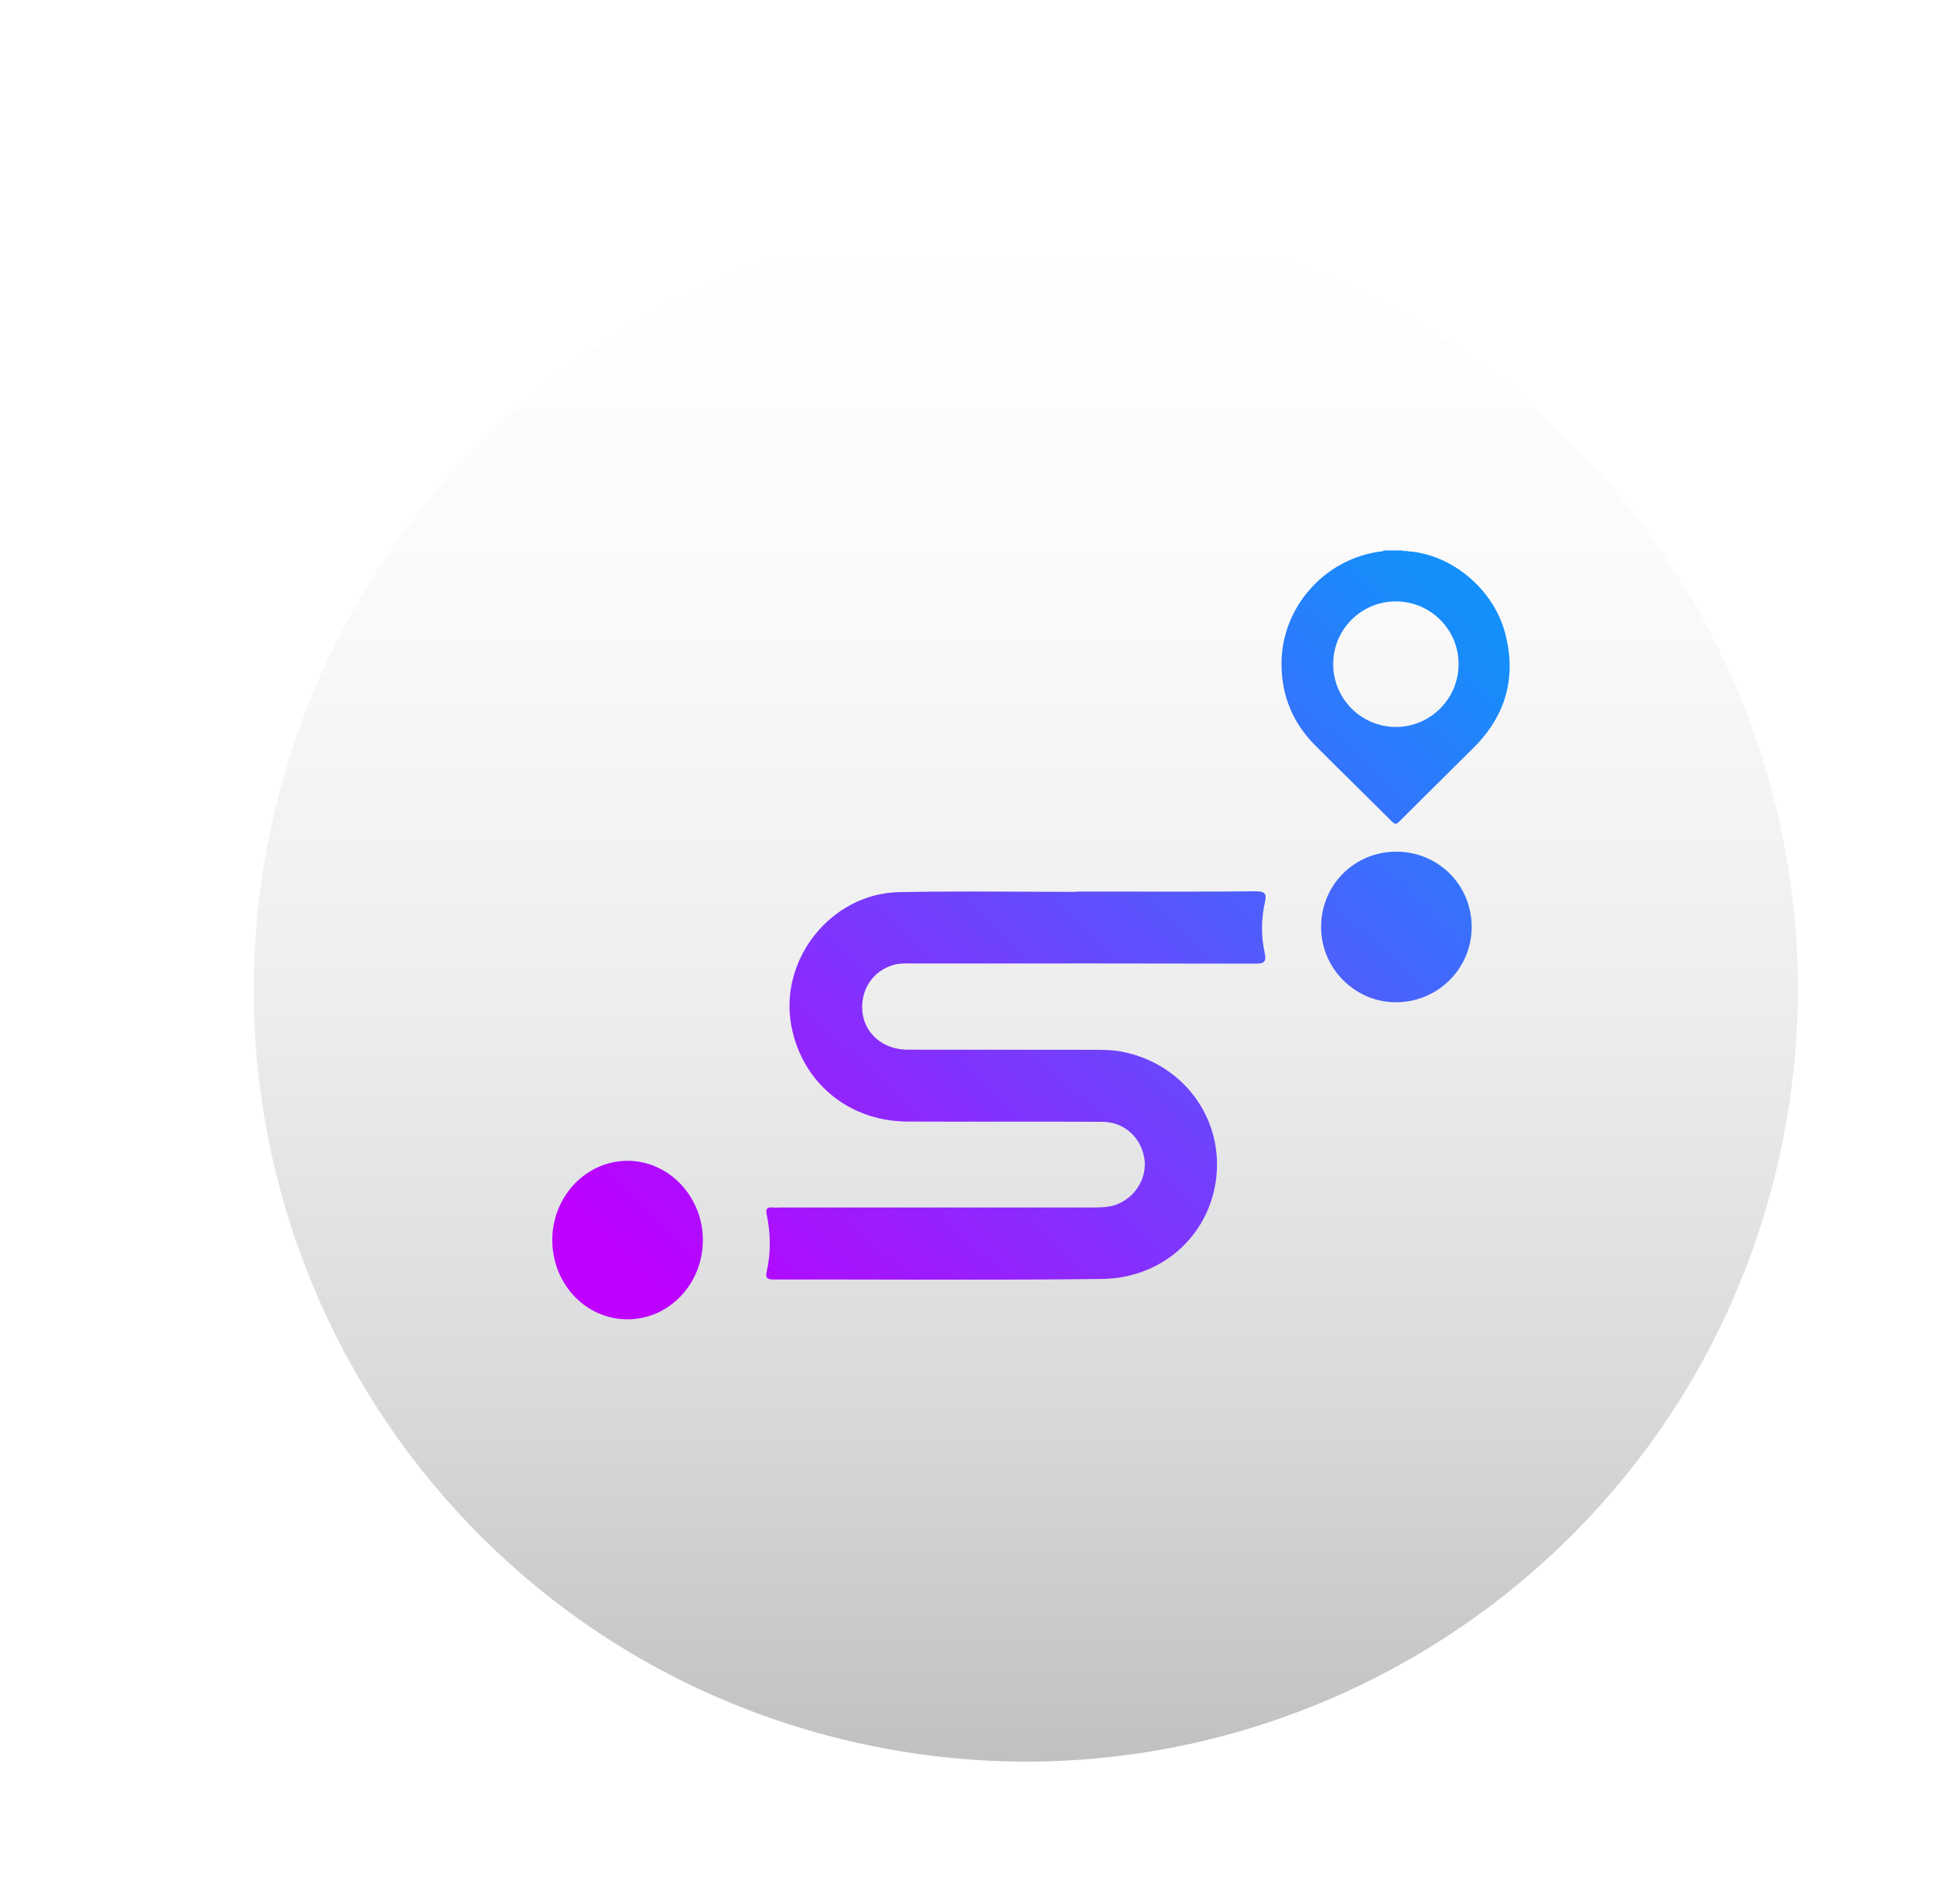
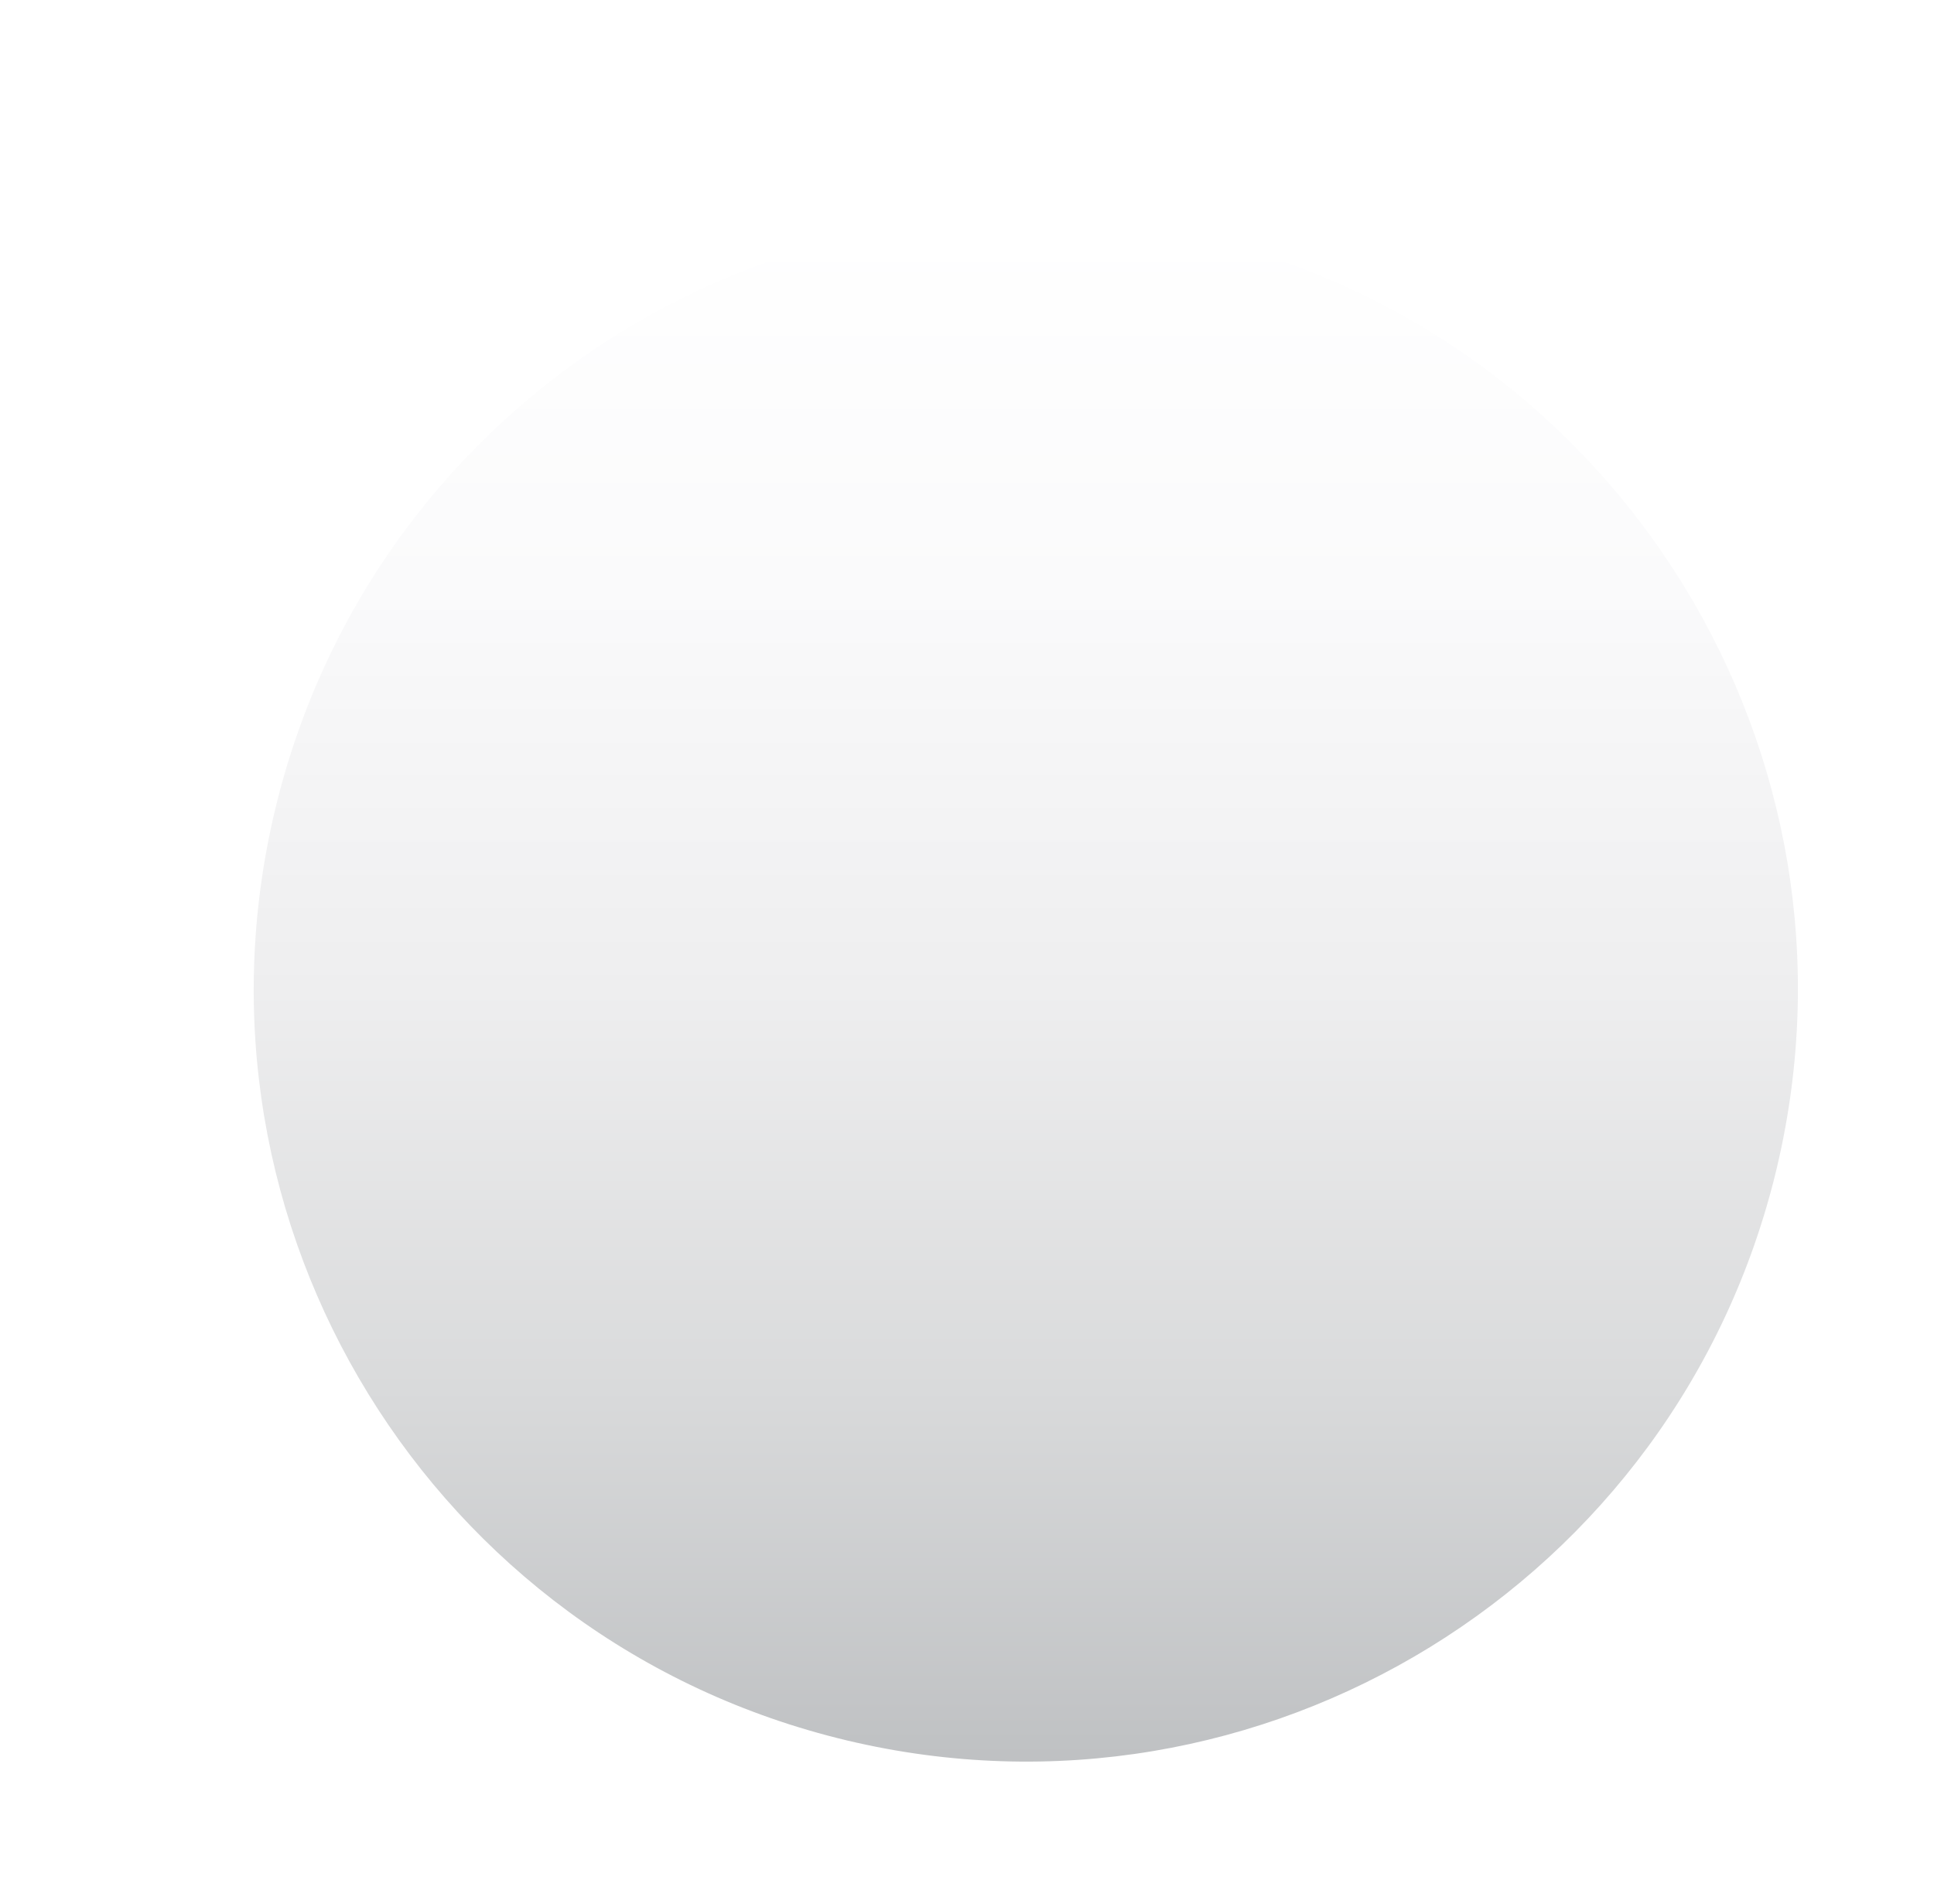
<svg xmlns="http://www.w3.org/2000/svg" width="64" height="63" viewBox="0 0 64 63" fill="none">
  <g filter="url(#filter0_d_981_1260)">
    <path d="M55.847 36.704C59.122 22.982 50.652 9.203 36.929 5.929C23.206 2.654 9.427 11.124 6.153 24.847C2.879 38.57 11.349 52.349 25.072 55.623C38.794 58.897 52.573 50.427 55.847 36.704Z" fill="url(#paint0_linear_981_1260)" />
-     <path fill-rule="evenodd" clip-rule="evenodd" d="M46.862 18.986C46.478 17.529 45.094 16.378 43.656 16.279V16.279C43.625 16.264 43.592 16.266 43.558 16.268C43.52 16.27 43.482 16.272 43.448 16.25H42.838C42.828 16.278 42.806 16.279 42.784 16.28C42.779 16.28 42.774 16.281 42.769 16.281C40.905 16.505 39.458 18.125 39.461 20.002C39.463 21.046 39.83 21.951 40.569 22.693C41.022 23.148 41.479 23.599 41.935 24.05L41.936 24.05C42.329 24.439 42.723 24.827 43.114 25.218C43.212 25.317 43.258 25.32 43.358 25.22C43.783 24.795 44.209 24.372 44.636 23.95L44.636 23.95L44.636 23.95C45.035 23.556 45.434 23.161 45.83 22.765C46.891 21.703 47.244 20.436 46.862 18.986ZM43.244 22.09C44.385 22.091 45.317 21.162 45.322 20.018C45.328 18.875 44.401 17.942 43.257 17.936C42.11 17.931 41.178 18.852 41.172 19.997C41.165 21.149 42.095 22.088 43.244 22.09ZM40.772 28.72C40.766 27.332 41.862 26.223 43.246 26.217C44.636 26.211 45.743 27.302 45.755 28.688C45.767 30.061 44.659 31.185 43.278 31.2C41.91 31.215 40.778 30.095 40.772 28.72ZM34.191 27.538H34.19H34.19C33.681 27.537 33.172 27.537 32.663 27.537L32.665 27.538V27.547C32.065 27.547 31.465 27.544 30.865 27.541C29.511 27.534 28.156 27.527 26.802 27.556C24.552 27.604 22.825 29.787 23.242 31.985C23.597 33.855 25.136 35.136 27.07 35.147C28.101 35.152 29.134 35.151 30.166 35.151C31.287 35.15 32.409 35.149 33.531 35.156C34.246 35.16 34.796 35.653 34.919 36.342C35.033 36.982 34.641 37.649 34.009 37.89C33.755 37.986 33.49 37.991 33.224 37.991H22.893C22.863 37.991 22.833 37.992 22.803 37.993H22.803C22.739 37.995 22.676 37.996 22.613 37.99C22.424 37.972 22.39 38.056 22.426 38.224C22.559 38.852 22.566 39.484 22.426 40.111C22.373 40.346 22.465 40.373 22.667 40.373C23.861 40.371 25.056 40.374 26.25 40.376C28.672 40.381 31.094 40.386 33.516 40.356C35.603 40.331 37.187 38.798 37.319 36.819C37.448 34.885 36.104 33.187 34.142 32.828C33.844 32.773 33.534 32.773 33.229 32.773C32.259 32.771 31.29 32.771 30.32 32.771H30.32H30.32C29.242 32.772 28.164 32.772 27.087 32.769C26.296 32.767 25.684 32.258 25.598 31.556C25.507 30.815 25.921 30.17 26.615 29.966C26.8 29.911 26.989 29.913 27.178 29.916H27.178H27.178C27.215 29.916 27.252 29.916 27.288 29.916L28.313 29.916C31.734 29.915 35.155 29.914 38.577 29.922C38.867 29.923 38.977 29.888 38.904 29.558C38.783 29.013 38.79 28.454 38.909 27.907C38.971 27.626 38.94 27.525 38.605 27.528C37.134 27.542 35.662 27.54 34.191 27.538H34.191ZM17.822 36.446C16.451 36.444 15.331 37.622 15.33 39.069H15.331C15.329 40.52 16.44 41.691 17.817 41.691C19.194 41.693 20.311 40.521 20.313 39.074C20.316 37.632 19.192 36.448 17.822 36.446Z" fill="url(#paint1_linear_981_1260)" />
  </g>
  <defs>
    <filter id="filter0_d_981_1260" x="4.467" y="3.261" width="58.958" height="58.957" filterUnits="userSpaceOnUse" color-interpolation-filters="sRGB">
      <feFlood flood-opacity="0" result="BackgroundImageFix" />
      <feColorMatrix in="SourceAlpha" type="matrix" values="0 0 0 0 0 0 0 0 0 0 0 0 0 0 0 0 0 0 127 0" result="hardAlpha" />
      <feOffset dx="2.946" dy="1.964" />
      <feGaussianBlur stdDeviation="1.964" />
      <feColorMatrix type="matrix" values="0 0 0 0 0 0 0 0 0 0 0 0 0 0 0 0 0 0 0.3 0" />
      <feBlend mode="normal" in2="BackgroundImageFix" result="effect1_dropShadow_981_1260" />
      <feBlend mode="normal" in="SourceGraphic" in2="effect1_dropShadow_981_1260" result="shape" />
    </filter>
    <linearGradient id="paint0_linear_981_1260" x1="31.001" y1="5.495" x2="31.001" y2="56.172" gradientUnits="userSpaceOnUse">
      <stop stop-color="white" />
      <stop offset="0.24" stop-color="#FAFAFB" />
      <stop offset="0.5" stop-color="#EEEEEF" />
      <stop offset="0.76" stop-color="#D9DADB" />
      <stop offset="1" stop-color="#BFC1C3" />
    </linearGradient>
    <linearGradient id="paint1_linear_981_1260" x1="47.046" y1="19.456" x2="23.254" y2="44.82" gradientUnits="userSpaceOnUse">
      <stop stop-color="#1390FB" />
      <stop offset="1" stop-color="#BD00FF" />
    </linearGradient>
  </defs>
</svg>